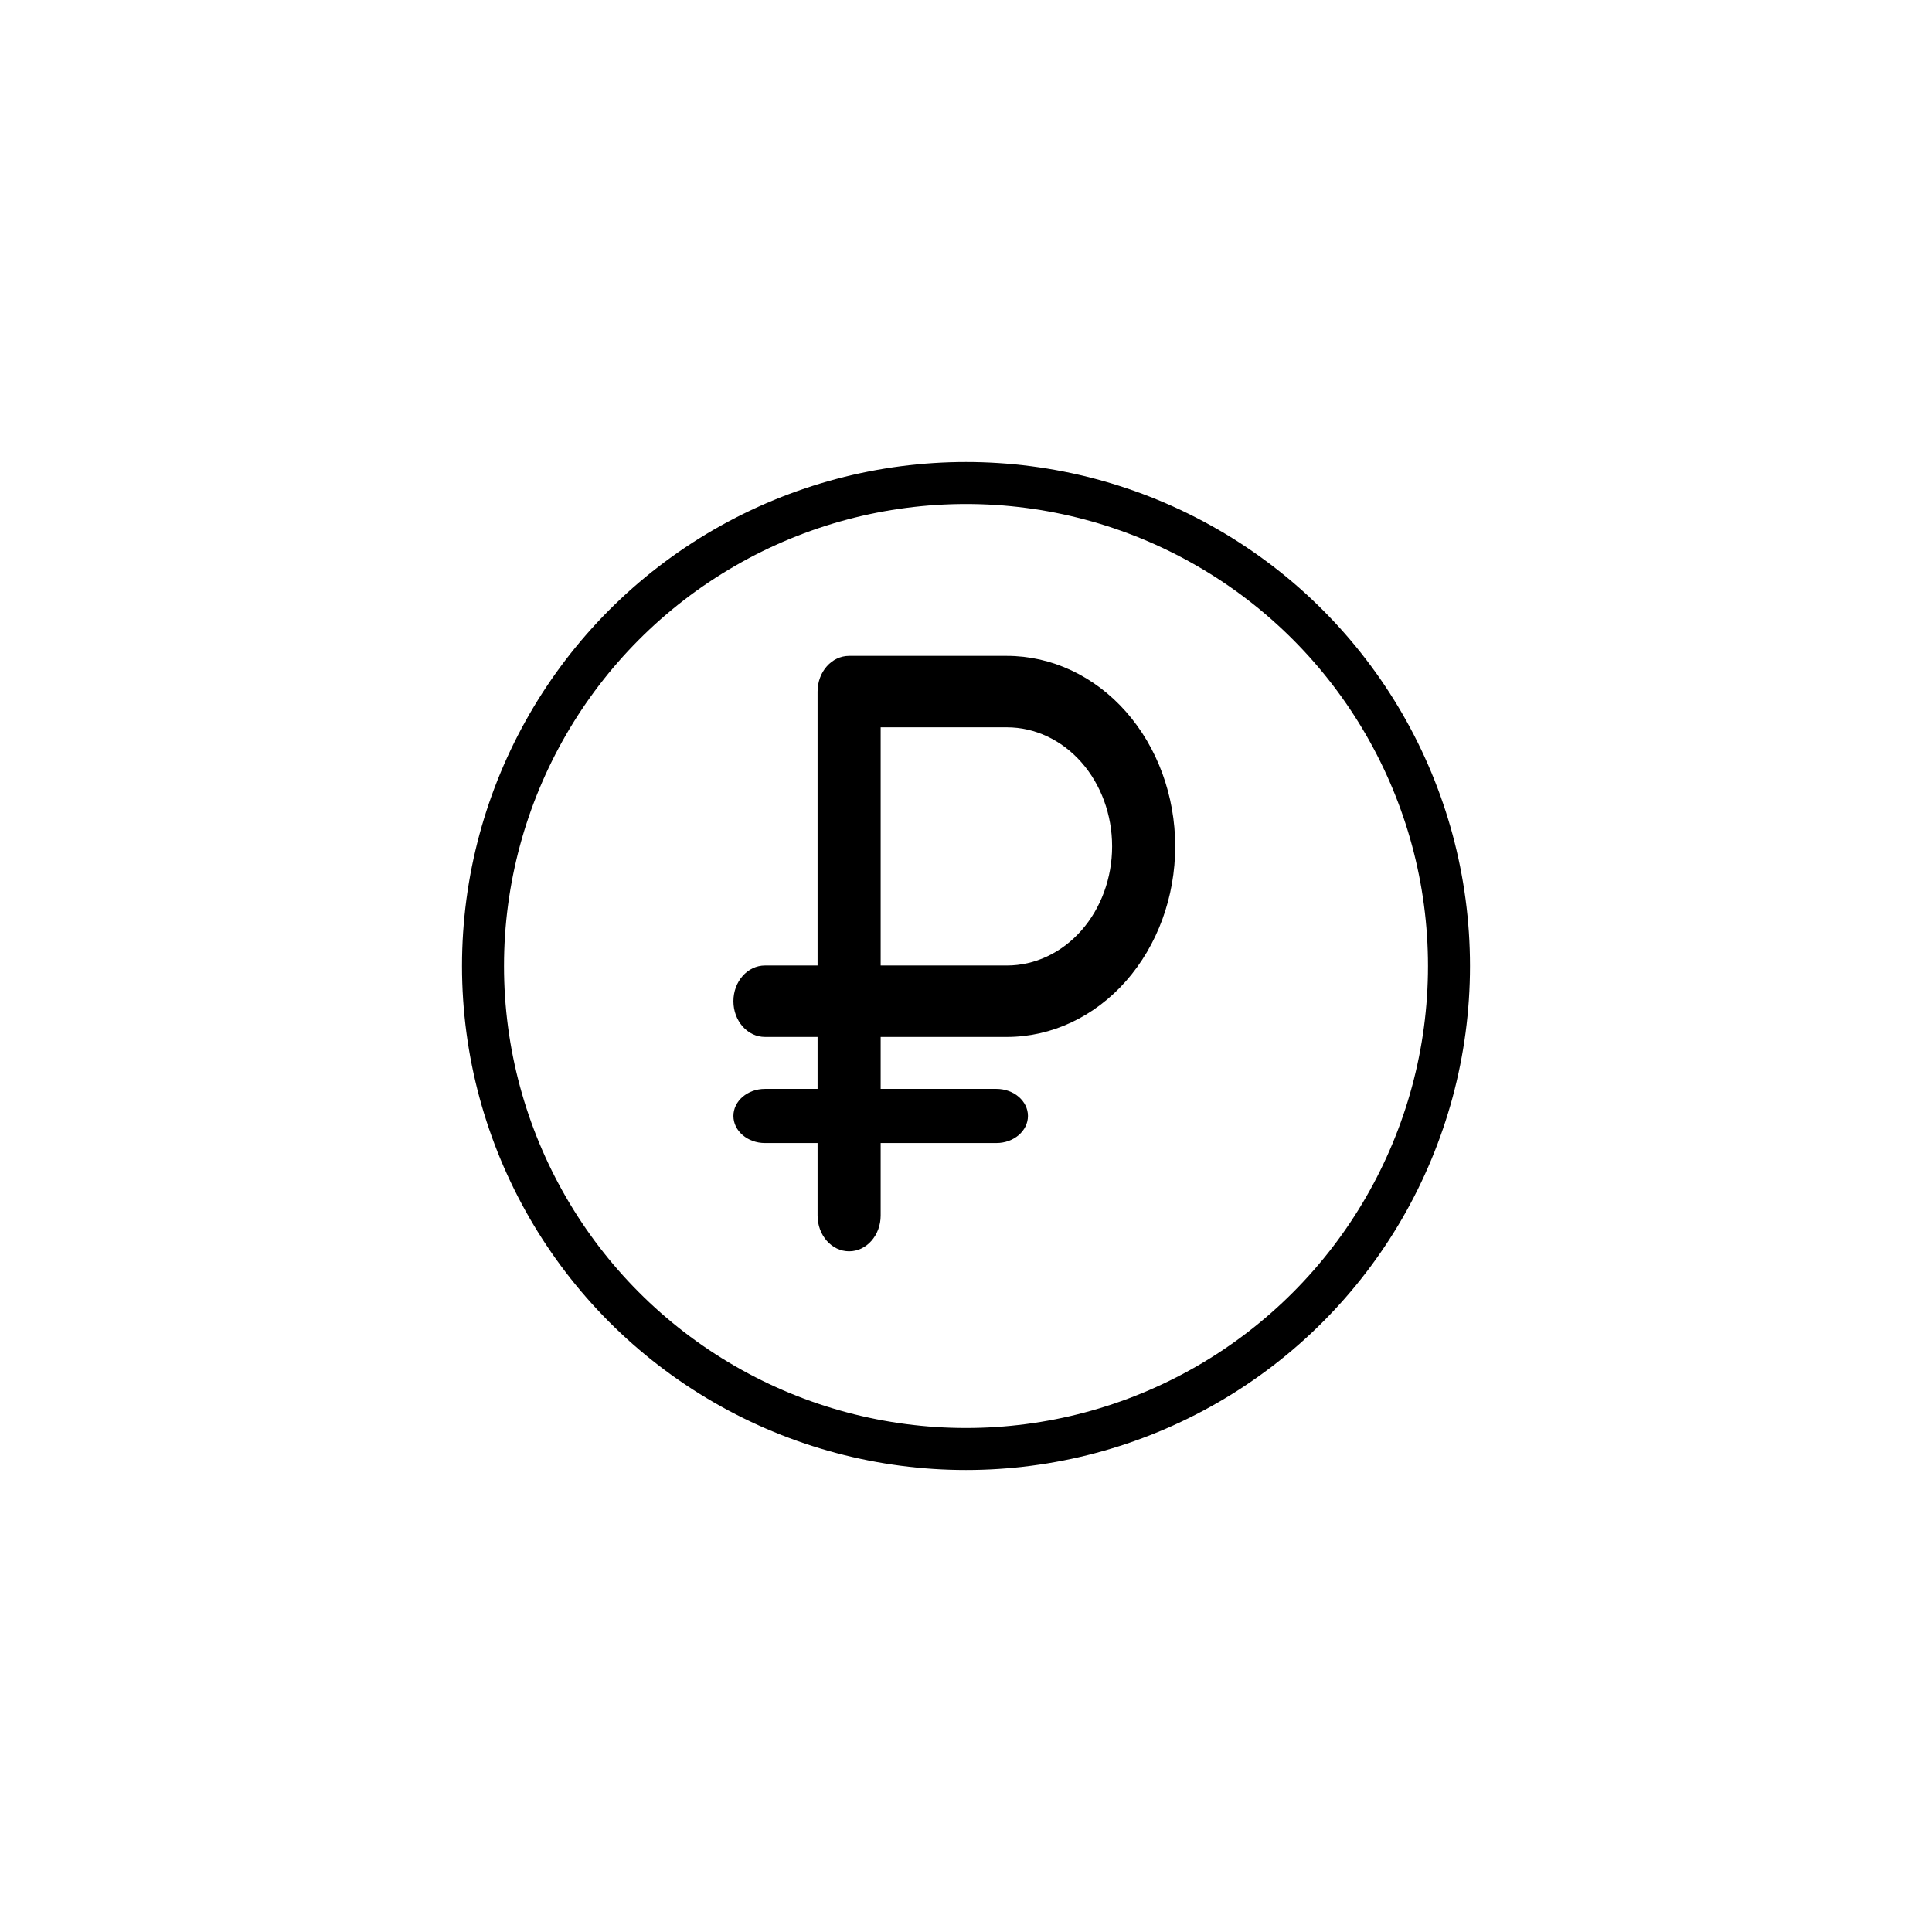
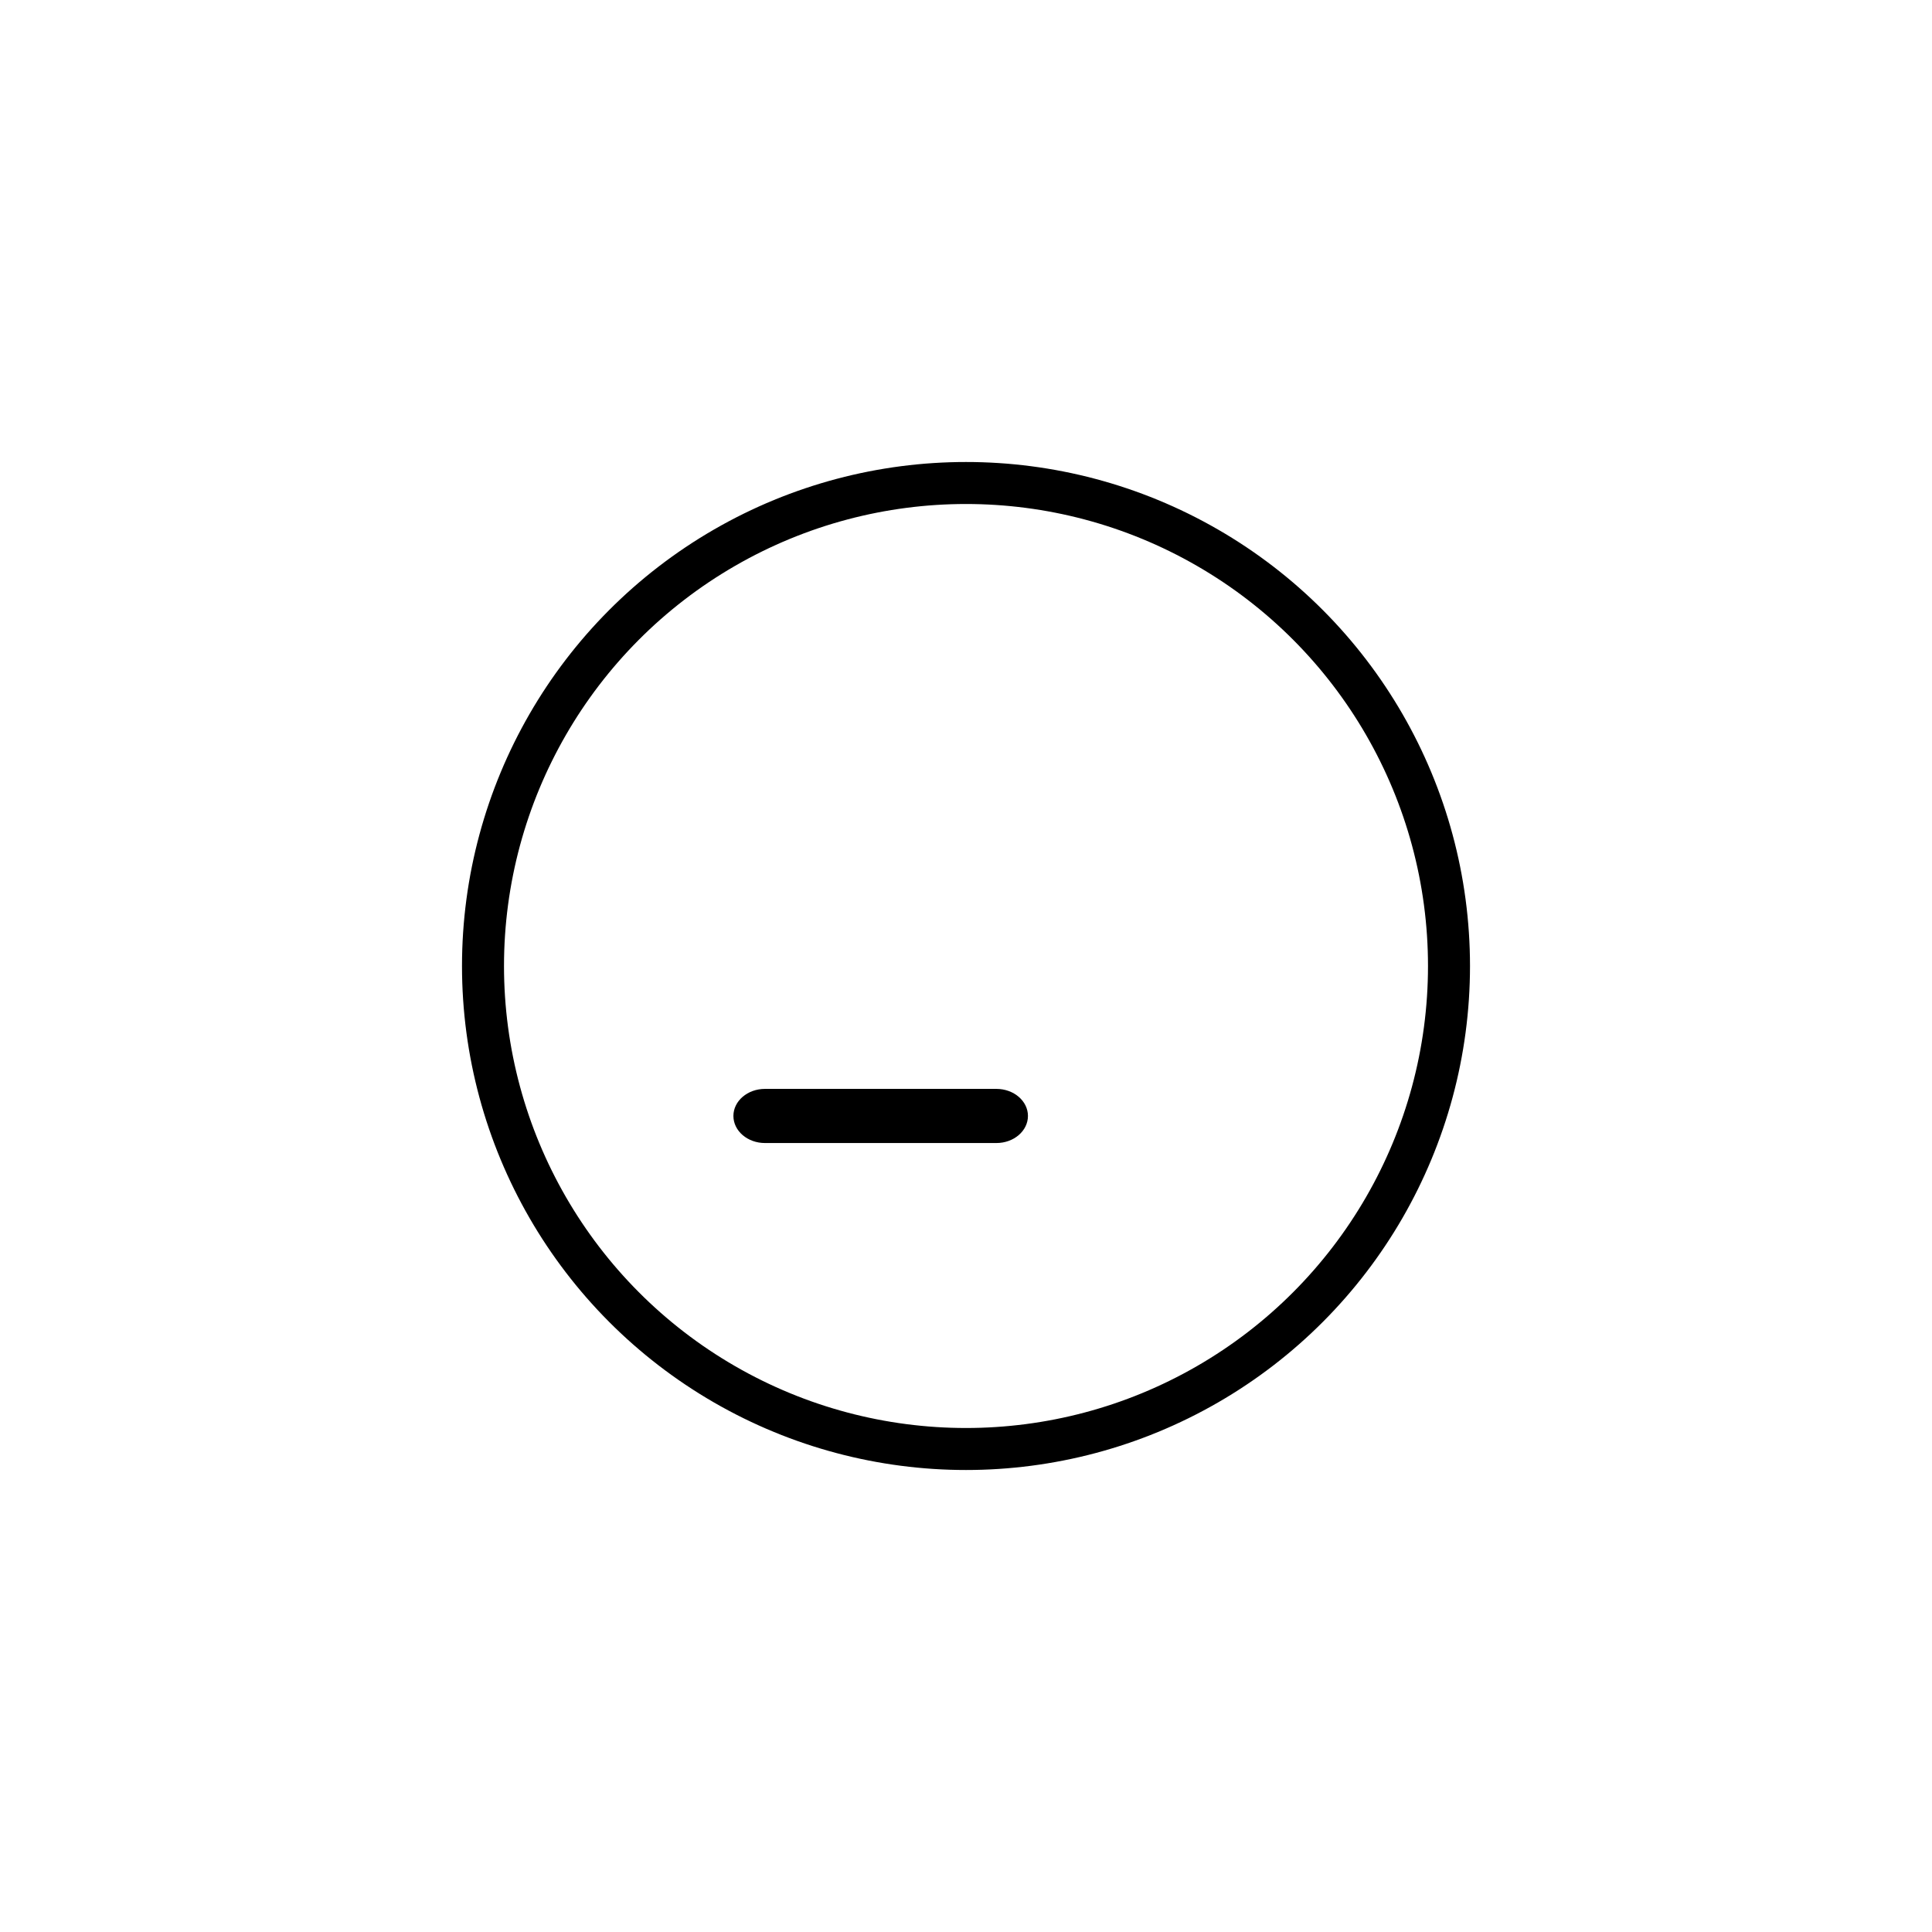
<svg xmlns="http://www.w3.org/2000/svg" width="46" height="46" viewBox="0 0 46 46" fill="none">
  <g filter="url(#filter0_d_242_1162)">
    <circle cx="23" cy="23" r="17" fill="white" />
  </g>
  <circle cx="23" cy="23" r="11.5" fill="white" stroke="black" />
  <path fill-rule="evenodd" clip-rule="evenodd" d="M17.462 26.57C17.462 26.215 17.798 25.926 18.213 25.926H23.724C24.139 25.926 24.475 26.215 24.475 26.57C24.475 26.926 24.139 27.215 23.724 27.215H18.213C17.798 27.215 17.462 26.926 17.462 26.57Z" fill="black" />
-   <path fill-rule="evenodd" clip-rule="evenodd" d="M19.466 16.466C19.466 15.996 19.802 15.616 20.217 15.616H23.974C25.037 15.616 26.056 16.093 26.808 16.944C27.559 17.795 27.981 18.949 27.981 20.152C27.981 21.355 27.559 22.509 26.808 23.36C26.056 24.211 25.037 24.689 23.974 24.689H20.968V28.942C20.968 29.412 20.632 29.793 20.217 29.793C19.802 29.793 19.466 29.412 19.466 28.942V24.689H18.213C17.798 24.689 17.462 24.308 17.462 23.838C17.462 23.369 17.798 22.988 18.213 22.988H19.466V16.466ZM20.968 22.988H23.974C24.638 22.988 25.275 22.689 25.745 22.157C26.215 21.625 26.479 20.904 26.479 20.152C26.479 19.4 26.215 18.679 25.745 18.147C25.275 17.616 24.638 17.317 23.974 17.317H20.968V22.988Z" fill="black" />
  <defs>
    <filter id="filter0_d_242_1162" x="0" y="0" width="46" height="46" filterUnits="userSpaceOnUse" color-interpolation-filters="sRGB">
      <feFlood flood-opacity="0" result="BackgroundImageFix" />
      <feColorMatrix in="SourceAlpha" type="matrix" values="0 0 0 0 0 0 0 0 0 0 0 0 0 0 0 0 0 0 127 0" result="hardAlpha" />
      <feOffset />
      <feGaussianBlur stdDeviation="3" />
      <feComposite in2="hardAlpha" operator="out" />
      <feColorMatrix type="matrix" values="0 0 0 0 0 0 0 0 0 0 0 0 0 0 0 0 0 0 0.2 0" />
      <feBlend mode="normal" in2="BackgroundImageFix" result="effect1_dropShadow_242_1162" />
      <feBlend mode="normal" in="SourceGraphic" in2="effect1_dropShadow_242_1162" result="shape" />
    </filter>
  </defs>
</svg>